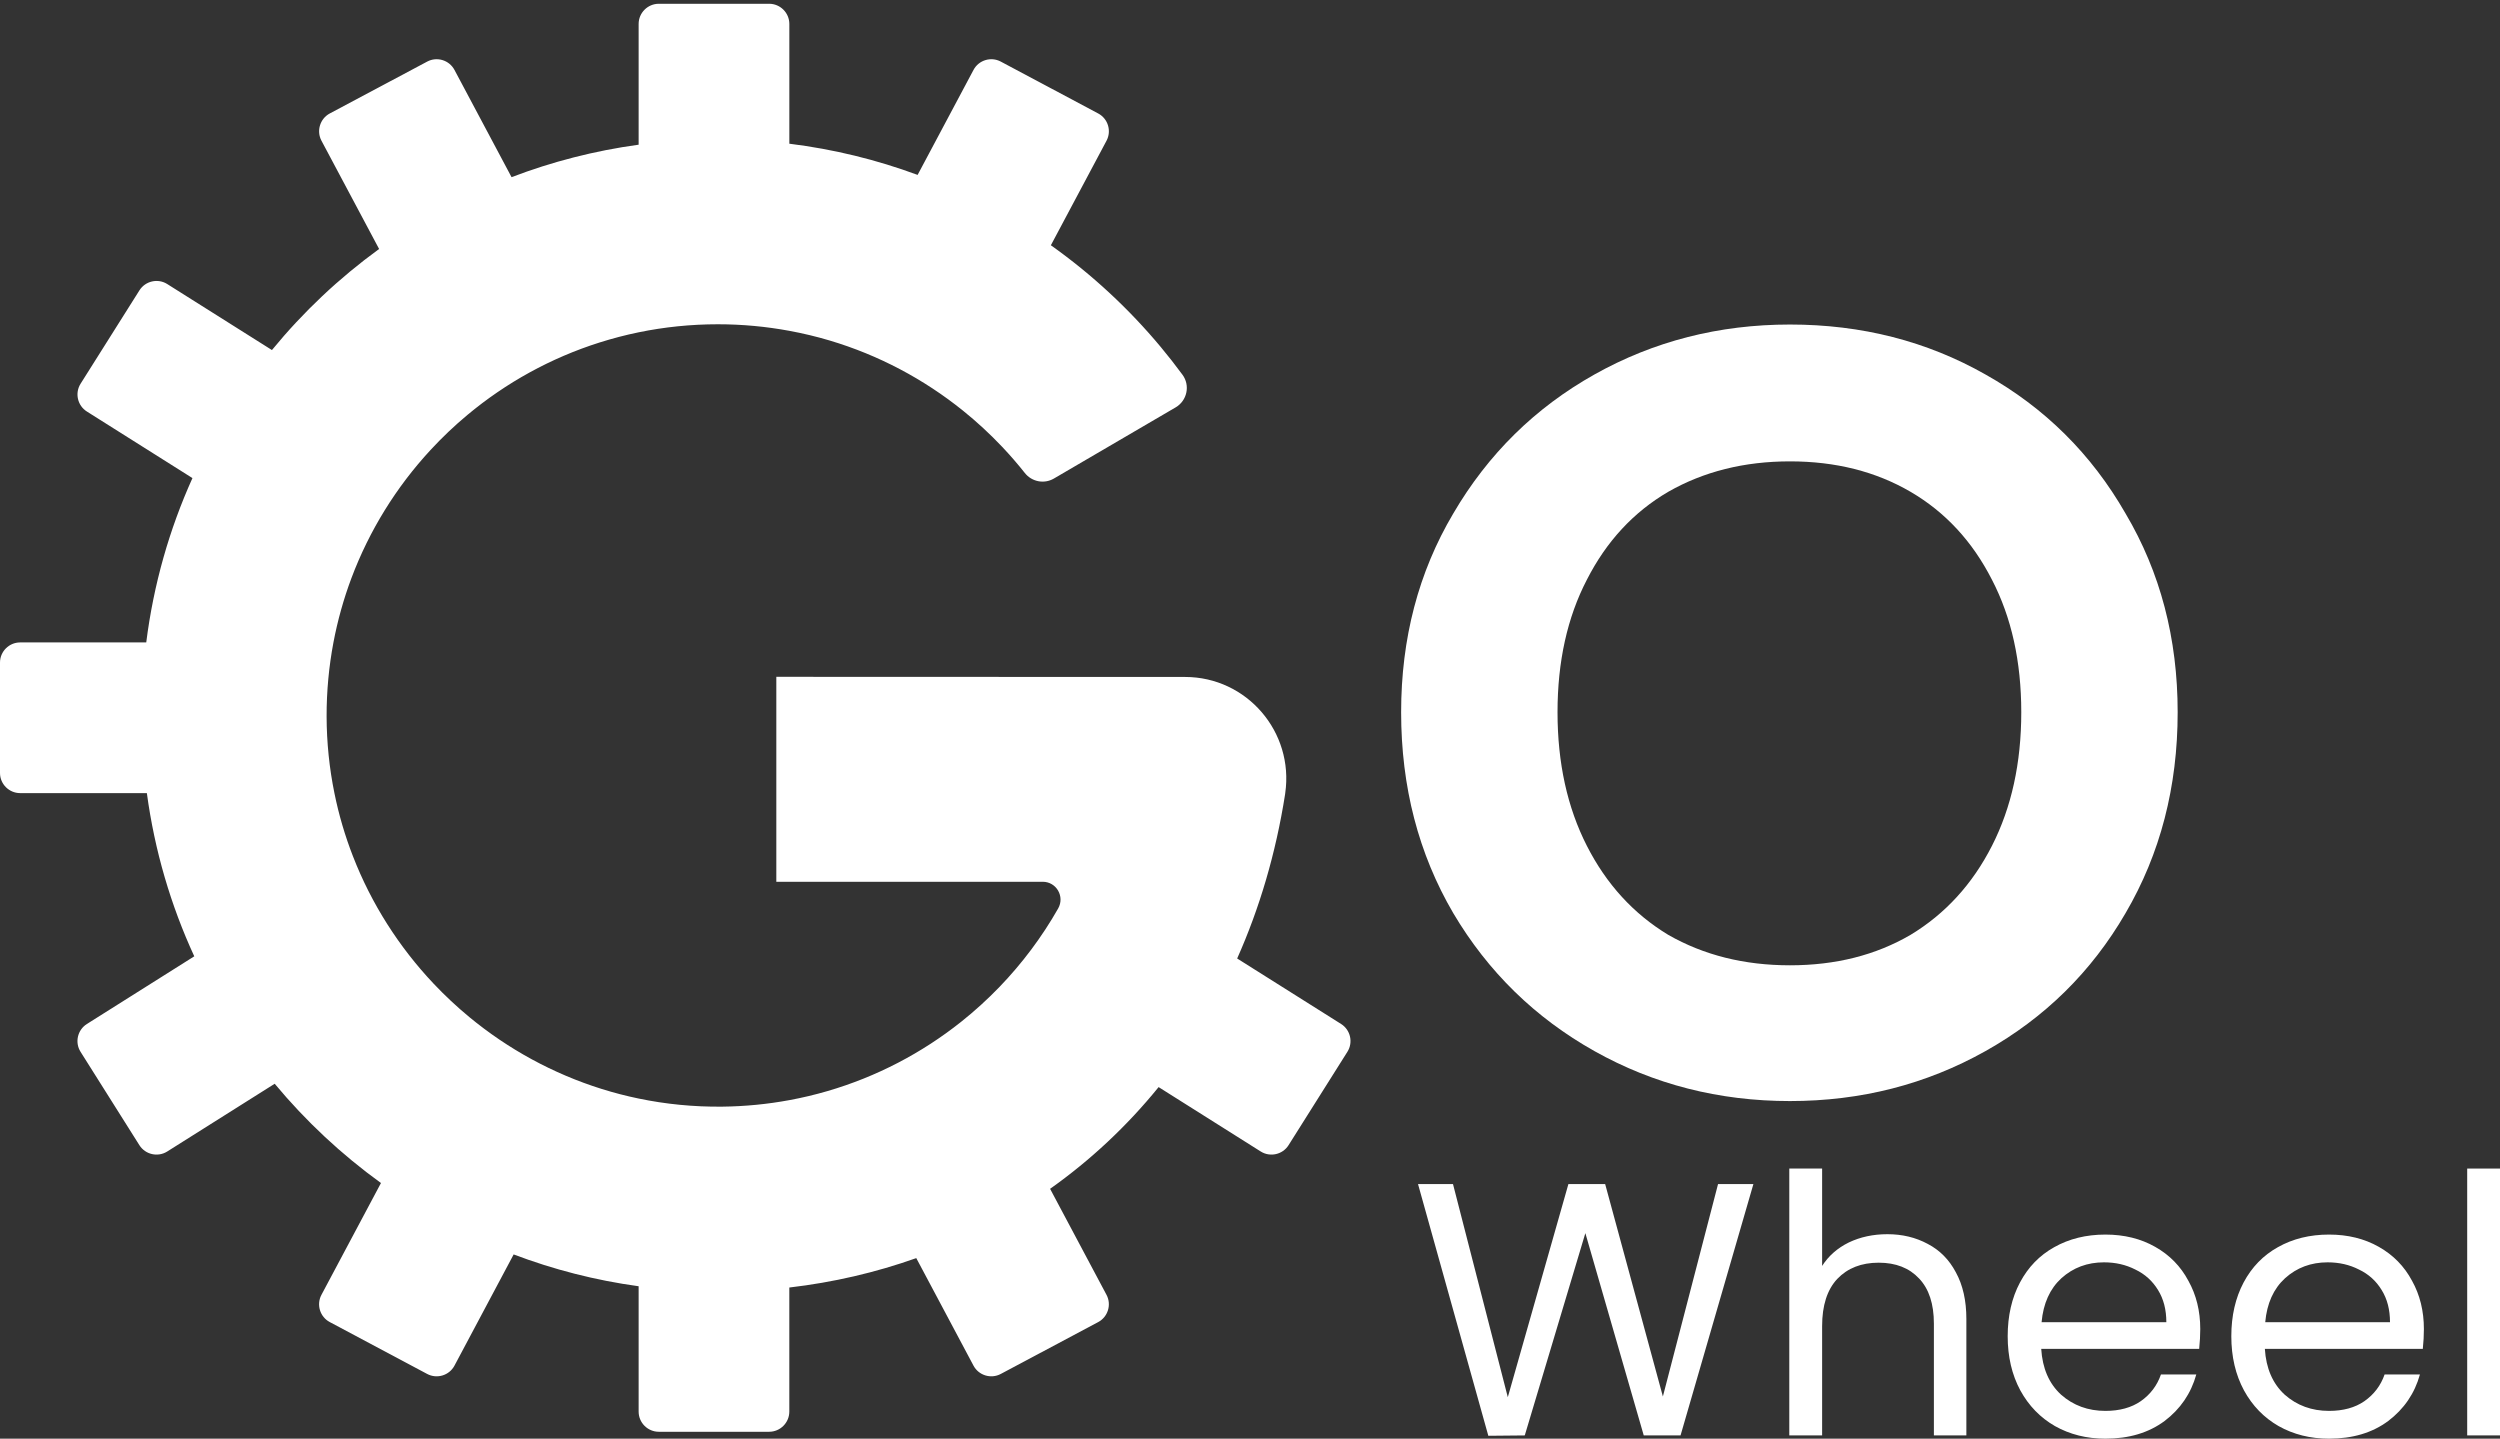
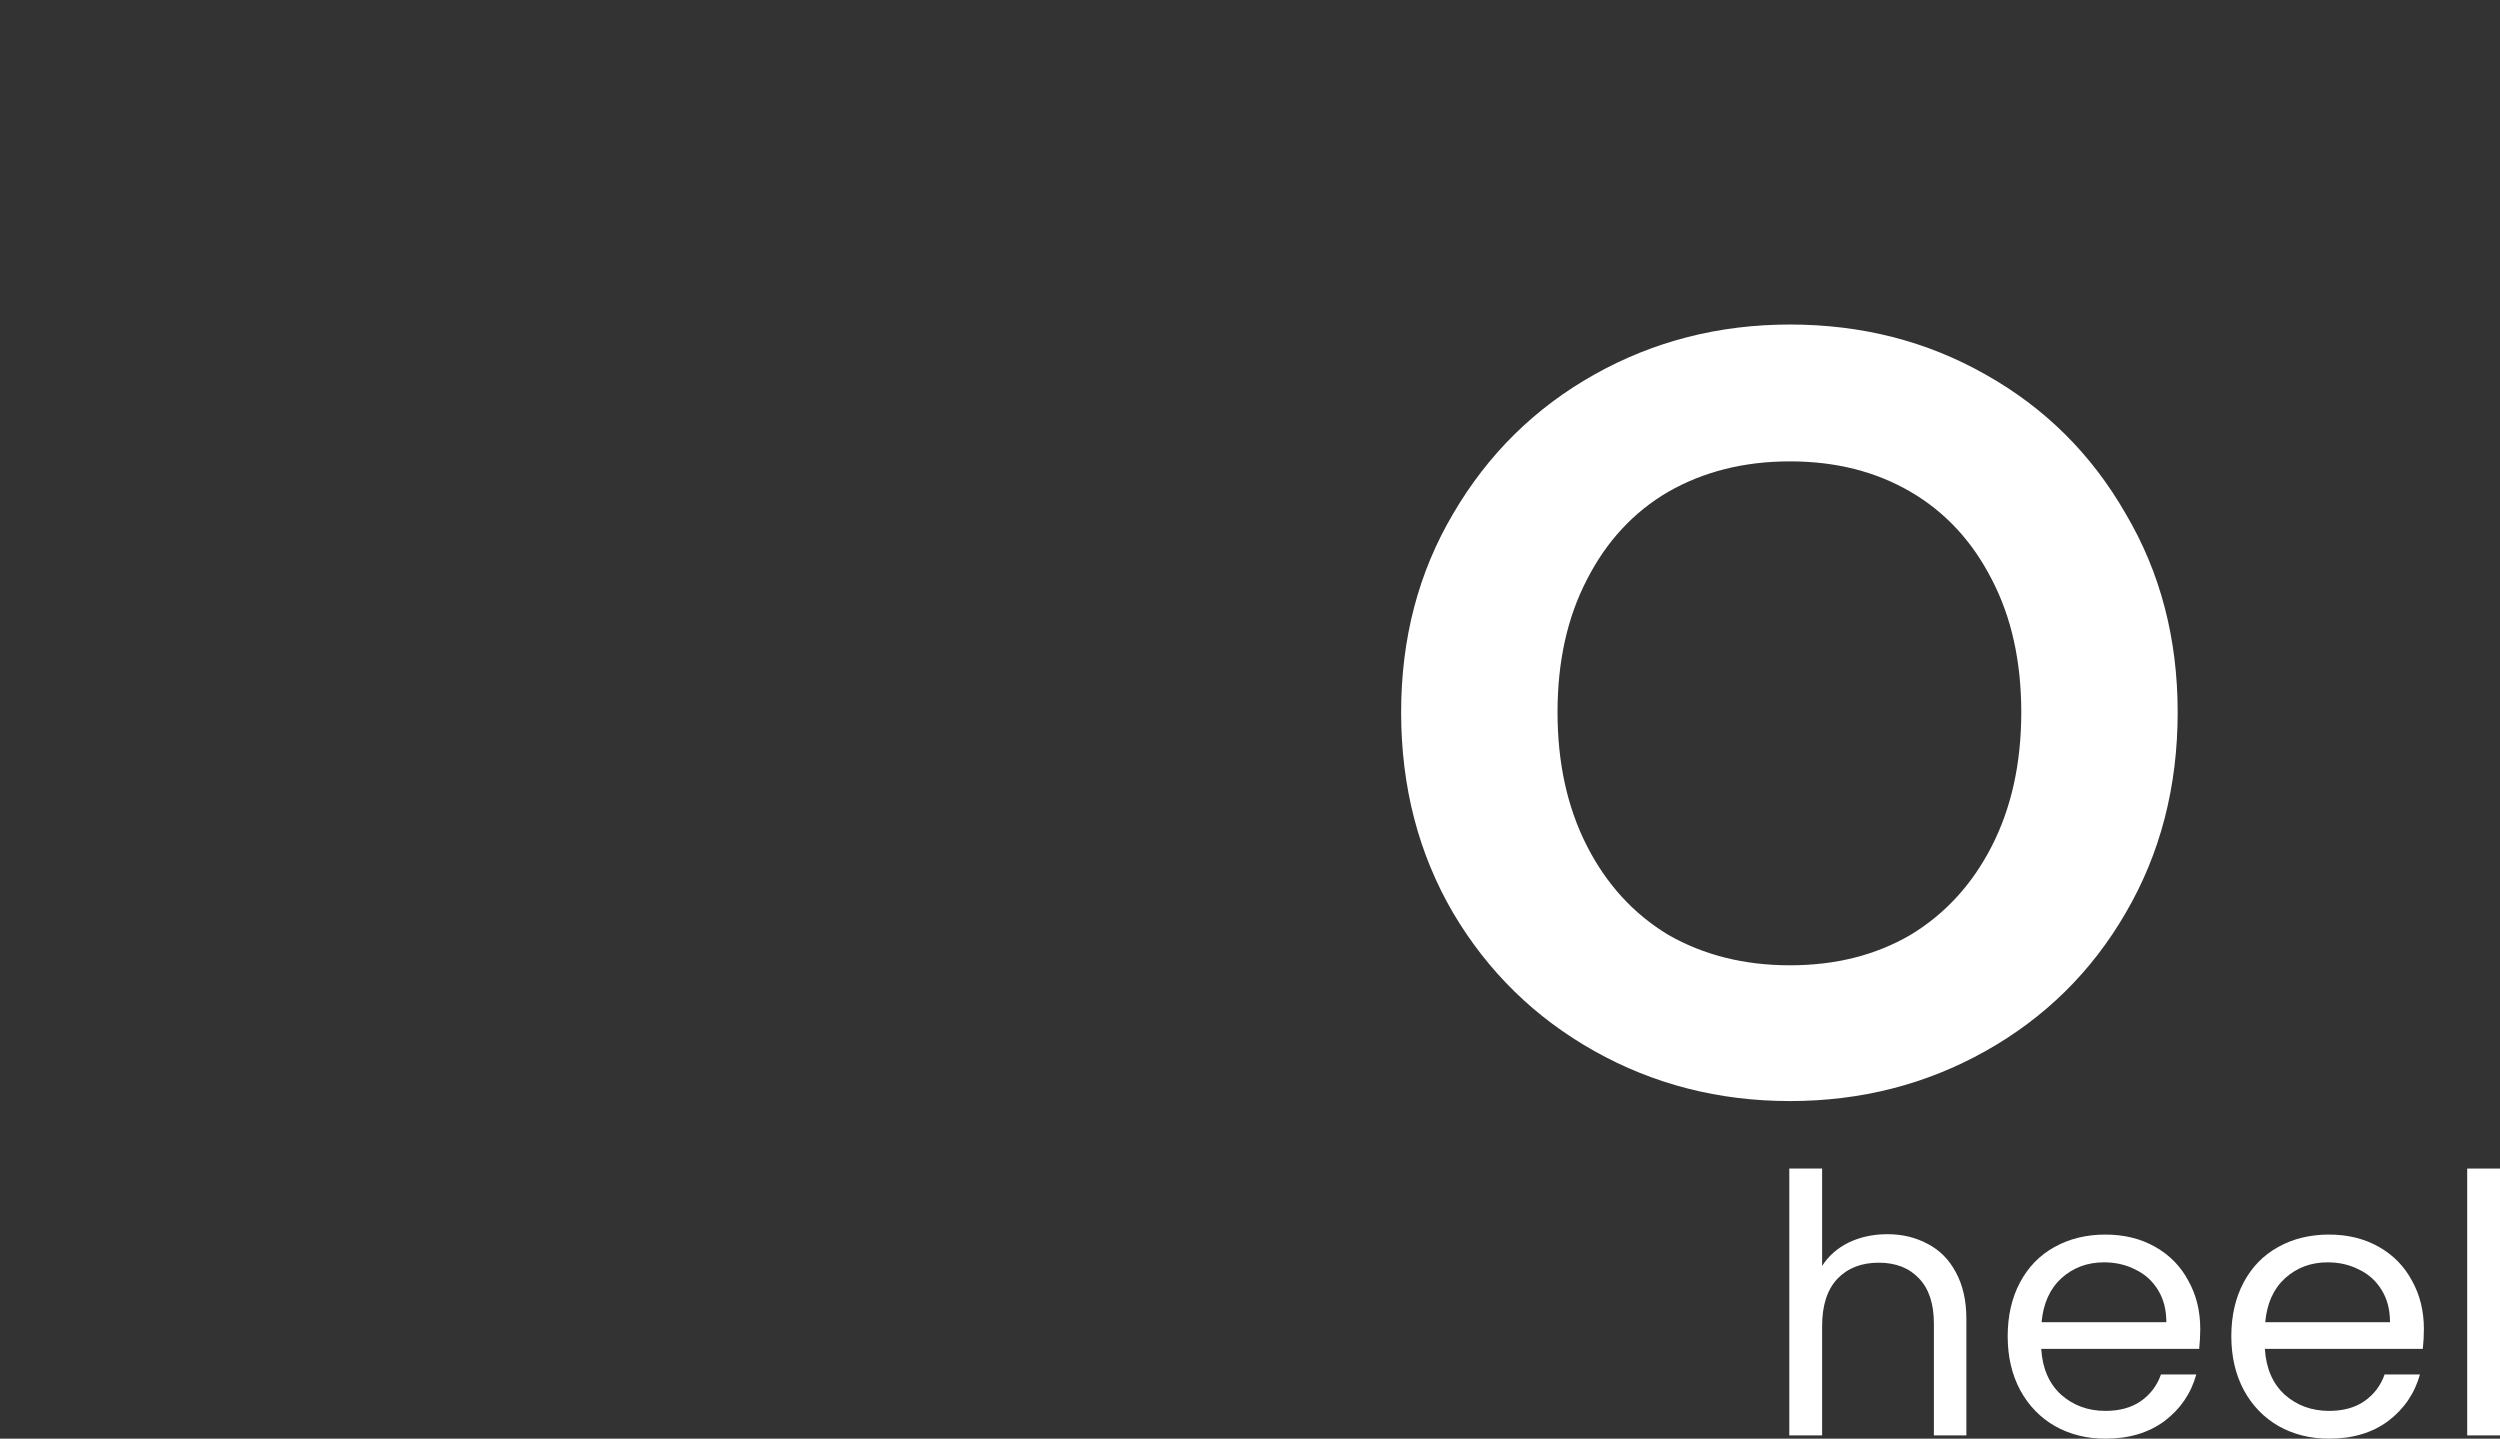
<svg xmlns="http://www.w3.org/2000/svg" width="106" height="61" viewBox="0 0 106 61" fill="none">
  <rect x="0" y="0" width="106" height="61" fill="#333333" stroke="none" />
-   <path d="M56.863 43.417L52.456 40.64C53.401 38.518 54.093 36.192 54.487 33.683C54.49 33.664 54.492 33.646 54.494 33.627C54.867 31.037 52.871 28.704 50.245 28.703L37.261 28.699L32.916 28.697V37.387H37.261H44.212C44.793 37.387 45.153 38.014 44.866 38.519C44.178 39.73 43.341 40.846 42.382 41.842C41.872 42.371 41.329 42.866 40.754 43.323C39.093 44.645 37.172 45.654 35.081 46.263C34.554 46.417 34.015 46.545 33.467 46.646C32.544 46.817 31.595 46.911 30.625 46.922C29.41 46.935 28.223 46.816 27.078 46.578C26.547 46.468 26.024 46.332 25.513 46.172C23.44 45.523 21.538 44.477 19.898 43.123C19.364 42.681 18.857 42.207 18.382 41.704C16.919 40.154 15.749 38.325 14.965 36.305C14.63 35.445 14.366 34.55 14.179 33.627C13.965 32.576 13.851 31.489 13.848 30.376C13.846 29.304 13.946 28.255 14.138 27.238C14.316 26.302 14.571 25.393 14.898 24.519C15.66 22.487 16.808 20.644 18.253 19.081C18.742 18.552 19.264 18.055 19.818 17.593C21.45 16.232 23.347 15.179 25.421 14.522C25.962 14.351 26.514 14.206 27.078 14.09C28.162 13.867 29.285 13.749 30.436 13.749C31.471 13.749 32.484 13.845 33.467 14.027C34.046 14.134 34.614 14.27 35.17 14.435C37.257 15.056 39.172 16.077 40.826 17.408C41.418 17.884 41.976 18.4 42.497 18.951C42.831 19.305 43.15 19.672 43.452 20.054C43.748 20.428 44.271 20.532 44.684 20.291L49.847 17.273C50.334 16.988 50.472 16.344 50.138 15.89C49.843 15.489 49.536 15.097 49.218 14.715C47.859 13.083 46.291 11.631 44.557 10.399L46.917 5.966C47.138 5.551 46.979 5.032 46.564 4.811L42.432 2.611C42.017 2.39 41.497 2.549 41.277 2.964L38.907 7.416C37.178 6.776 35.356 6.327 33.468 6.093V1.014C33.468 0.545 33.083 0.16 32.614 0.16H27.932C27.463 0.16 27.078 0.545 27.078 1.014V6.135C25.206 6.391 23.401 6.858 21.69 7.512L19.269 2.964C19.048 2.549 18.528 2.39 18.114 2.611L13.982 4.811C13.568 5.032 13.409 5.552 13.63 5.966L16.074 10.557C14.382 11.786 12.854 13.227 11.53 14.842L7.09 12.043C6.693 11.793 6.163 11.913 5.912 12.311L3.416 16.271C3.166 16.668 3.286 17.199 3.684 17.449L8.16 20.271C7.181 22.441 6.51 24.782 6.201 27.239H0.854C0.384 27.239 0 27.623 0 28.093V32.774C0 33.244 0.384 33.628 0.854 33.628H6.227C6.556 36.067 7.243 38.392 8.237 40.548L3.683 43.418C3.285 43.669 3.165 44.199 3.415 44.596L5.911 48.557C6.162 48.954 6.692 49.074 7.09 48.824L11.647 45.951C12.965 47.536 14.48 48.951 16.153 50.16L13.629 54.901C13.408 55.316 13.567 55.836 13.982 56.056L18.113 58.256C18.528 58.477 19.048 58.319 19.269 57.904L21.779 53.188C23.464 53.827 25.238 54.285 27.078 54.537V59.852C27.078 60.322 27.462 60.707 27.932 60.707H32.613C33.083 60.707 33.467 60.322 33.467 59.852V54.591C35.335 54.373 37.137 53.953 38.85 53.344L41.276 57.903C41.497 58.318 42.017 58.477 42.432 58.256L46.564 56.056C46.978 55.835 47.137 55.315 46.916 54.901L44.524 50.406C46.232 49.196 47.779 47.752 49.125 46.093L53.456 48.824C53.854 49.074 54.384 48.954 54.634 48.557L57.13 44.596C57.381 44.198 57.261 43.668 56.863 43.417Z" fill="white" />
  <path d="M106.001 49.547V60.861H104.609V49.547H106.001Z" fill="white" />
  <path d="M102.773 56.352C102.773 56.617 102.758 56.897 102.727 57.193H96.03C96.081 58.018 96.362 58.666 96.871 59.134C97.391 59.593 98.018 59.822 98.752 59.822C99.353 59.822 99.853 59.685 100.25 59.41C100.658 59.124 100.943 58.747 101.107 58.278H102.605C102.381 59.083 101.932 59.741 101.259 60.251C100.587 60.75 99.751 61 98.752 61C97.957 61 97.243 60.821 96.611 60.465C95.99 60.108 95.5 59.603 95.144 58.951C94.787 58.288 94.608 57.524 94.608 56.657C94.608 55.791 94.782 55.032 95.128 54.379C95.475 53.727 95.959 53.227 96.581 52.881C97.213 52.524 97.936 52.346 98.752 52.346C99.547 52.346 100.25 52.519 100.862 52.866C101.474 53.212 101.942 53.691 102.269 54.303C102.605 54.904 102.773 55.587 102.773 56.352ZM101.336 56.061C101.336 55.531 101.219 55.078 100.984 54.7C100.75 54.313 100.429 54.023 100.021 53.829C99.624 53.625 99.18 53.523 98.691 53.523C97.987 53.523 97.386 53.747 96.887 54.196C96.397 54.644 96.117 55.266 96.046 56.061H101.336Z" fill="white" />
  <path d="M93.291 56.352C93.291 56.617 93.275 56.897 93.245 57.193H86.548C86.599 58.018 86.879 58.666 87.389 59.134C87.909 59.593 88.536 59.822 89.269 59.822C89.871 59.822 90.37 59.685 90.768 59.41C91.176 59.124 91.461 58.747 91.624 58.278H93.123C92.898 59.083 92.45 59.741 91.777 60.251C91.104 60.75 90.269 61 89.269 61C88.474 61 87.761 60.821 87.129 60.465C86.507 60.108 86.018 59.603 85.661 58.951C85.304 58.288 85.126 57.524 85.126 56.657C85.126 55.791 85.299 55.032 85.646 54.379C85.992 53.727 86.477 53.227 87.098 52.881C87.73 52.524 88.454 52.346 89.269 52.346C90.065 52.346 90.768 52.519 91.379 52.866C91.991 53.212 92.46 53.691 92.786 54.303C93.123 54.904 93.291 55.587 93.291 56.352ZM91.853 56.061C91.853 55.531 91.736 55.078 91.502 54.7C91.267 54.313 90.946 54.023 90.539 53.829C90.141 53.625 89.698 53.523 89.208 53.523C88.505 53.523 87.904 53.747 87.404 54.196C86.915 54.644 86.635 55.266 86.563 56.061H91.853Z" fill="white" />
  <path d="M80.025 52.33C80.657 52.33 81.228 52.467 81.737 52.742C82.247 53.008 82.645 53.41 82.93 53.95C83.226 54.491 83.374 55.148 83.374 55.923V60.861H81.997V56.121C81.997 55.286 81.788 54.649 81.371 54.21C80.953 53.762 80.382 53.538 79.658 53.538C78.924 53.538 78.338 53.767 77.9 54.226C77.472 54.684 77.258 55.352 77.258 56.228V60.861H75.866V49.547H77.258V53.675C77.533 53.247 77.91 52.916 78.389 52.681C78.878 52.447 79.424 52.33 80.025 52.33Z" fill="white" />
-   <path d="M74.344 50.205L71.255 60.862H69.695L67.219 52.285L64.65 60.862L63.105 60.877L60.124 50.205H61.607L63.931 59.241L66.5 50.205H68.059L70.506 59.211L72.845 50.205H74.344Z" fill="white" />
  <path d="M75.894 46.685C72.885 46.685 70.122 45.979 67.605 44.567C65.088 43.154 63.092 41.205 61.619 38.718C60.145 36.201 59.408 33.361 59.408 30.199C59.408 27.068 60.145 24.259 61.619 21.772C63.092 19.255 65.088 17.29 67.605 15.878C70.122 14.466 72.885 13.76 75.894 13.76C78.933 13.76 81.696 14.466 84.183 15.878C86.7 17.29 88.68 19.255 90.123 21.772C91.597 24.259 92.333 27.068 92.333 30.199C92.333 33.361 91.597 36.201 90.123 38.718C88.68 41.205 86.7 43.154 84.183 44.567C81.665 45.979 78.902 46.685 75.894 46.685ZM75.894 40.929C77.828 40.929 79.532 40.499 81.005 39.639C82.479 38.749 83.63 37.49 84.459 35.863C85.288 34.236 85.702 32.348 85.702 30.199C85.702 28.05 85.288 26.178 84.459 24.581C83.63 22.954 82.479 21.711 81.005 20.851C79.532 19.992 77.828 19.562 75.894 19.562C73.96 19.562 72.24 19.992 70.736 20.851C69.263 21.711 68.112 22.954 67.283 24.581C66.454 26.178 66.039 28.05 66.039 30.199C66.039 32.348 66.454 34.236 67.283 35.863C68.112 37.49 69.263 38.749 70.736 39.639C72.24 40.499 73.96 40.929 75.894 40.929Z" fill="white" />
</svg>